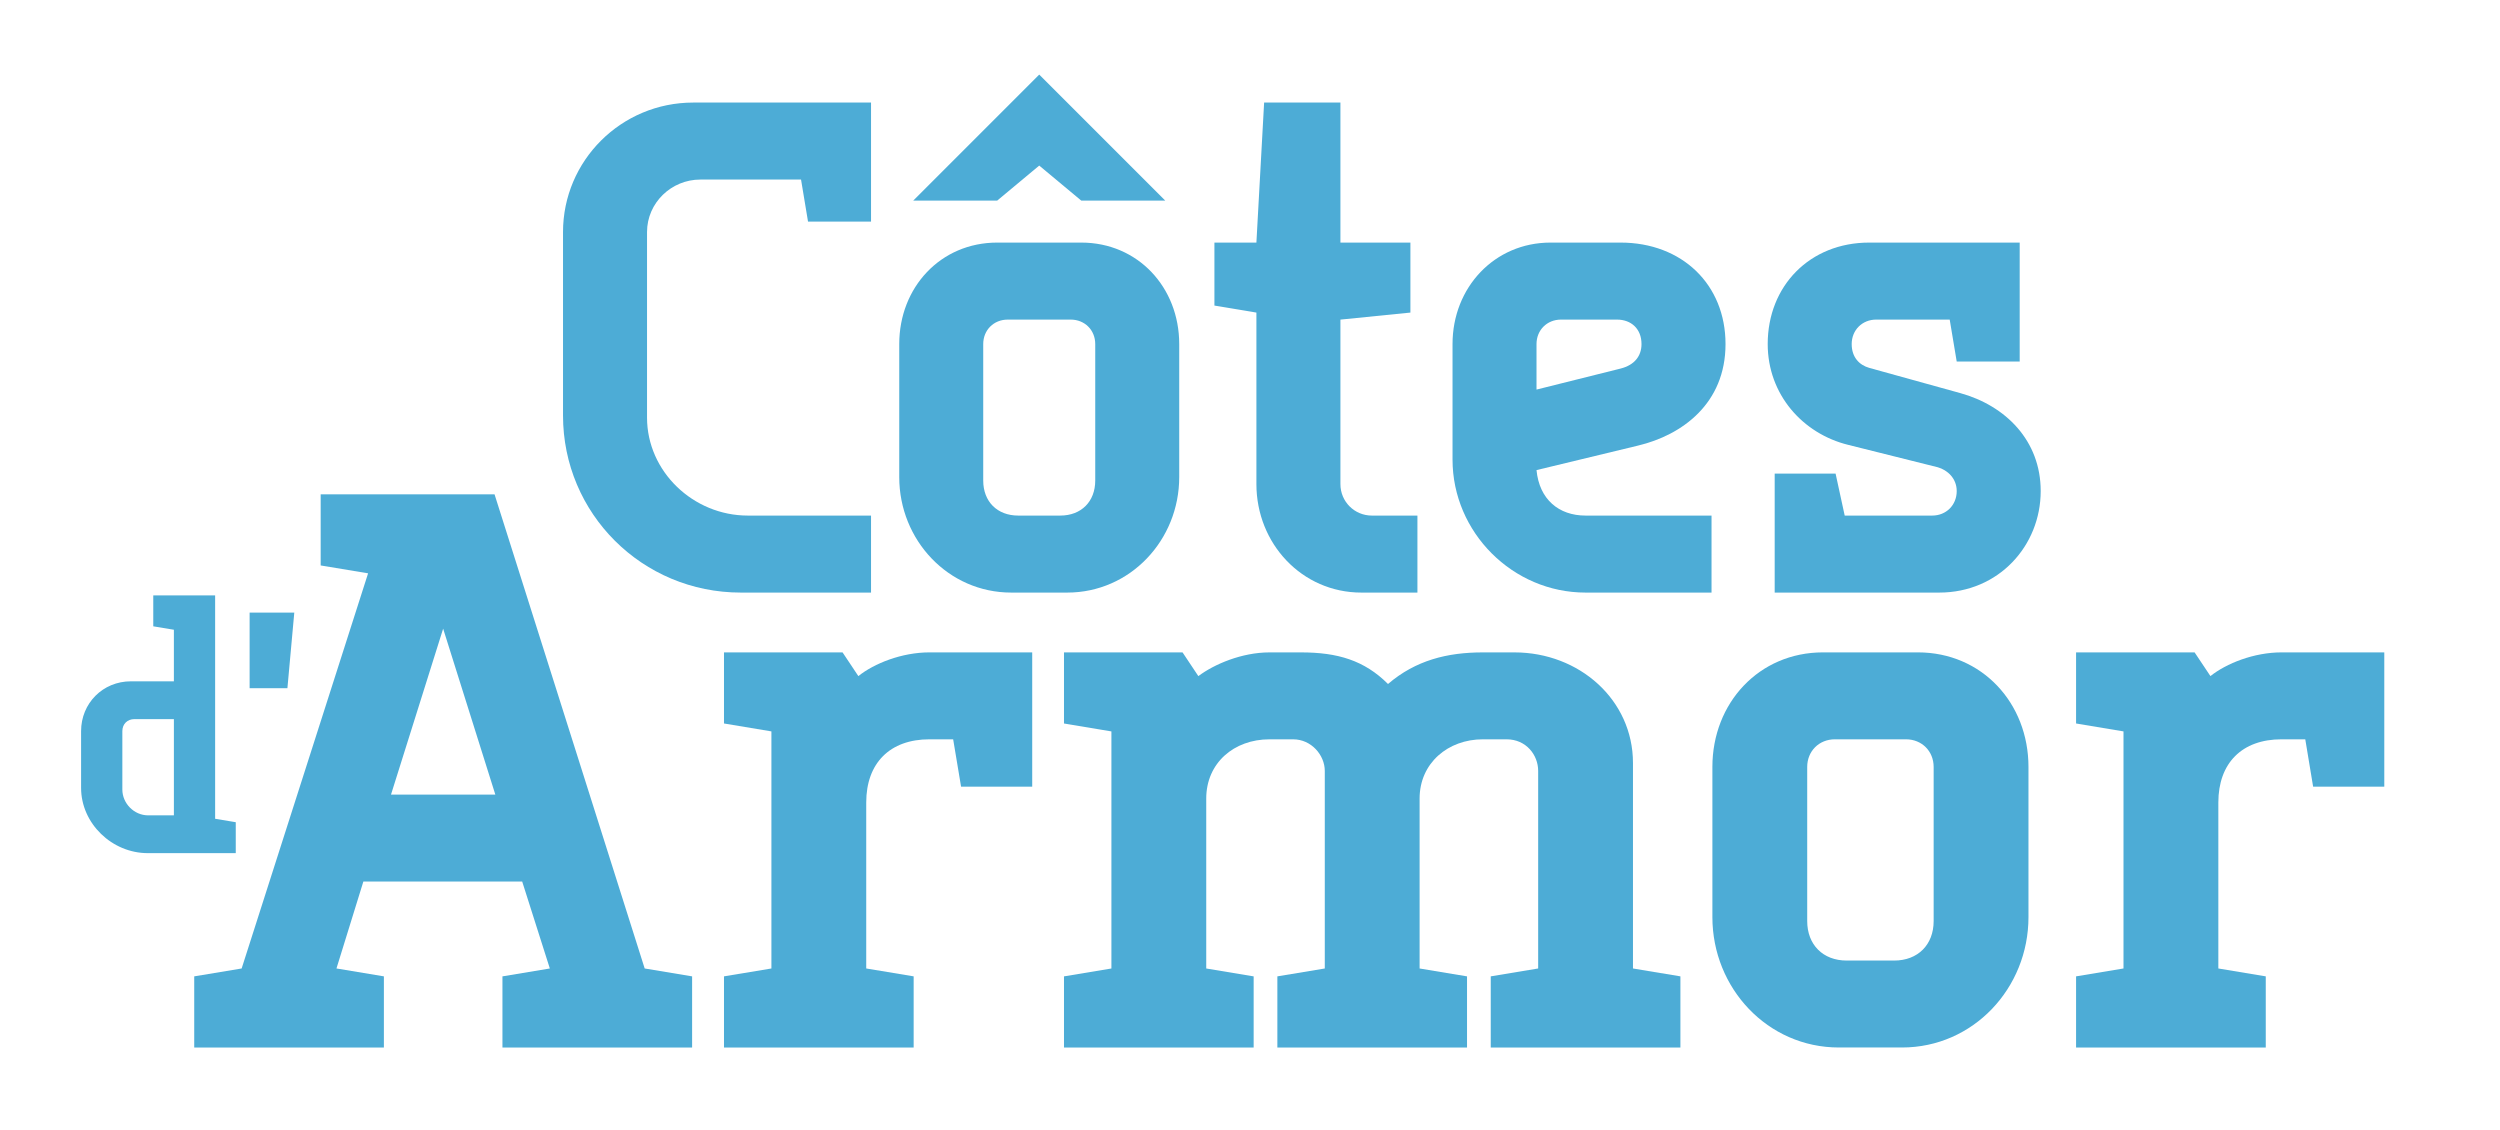
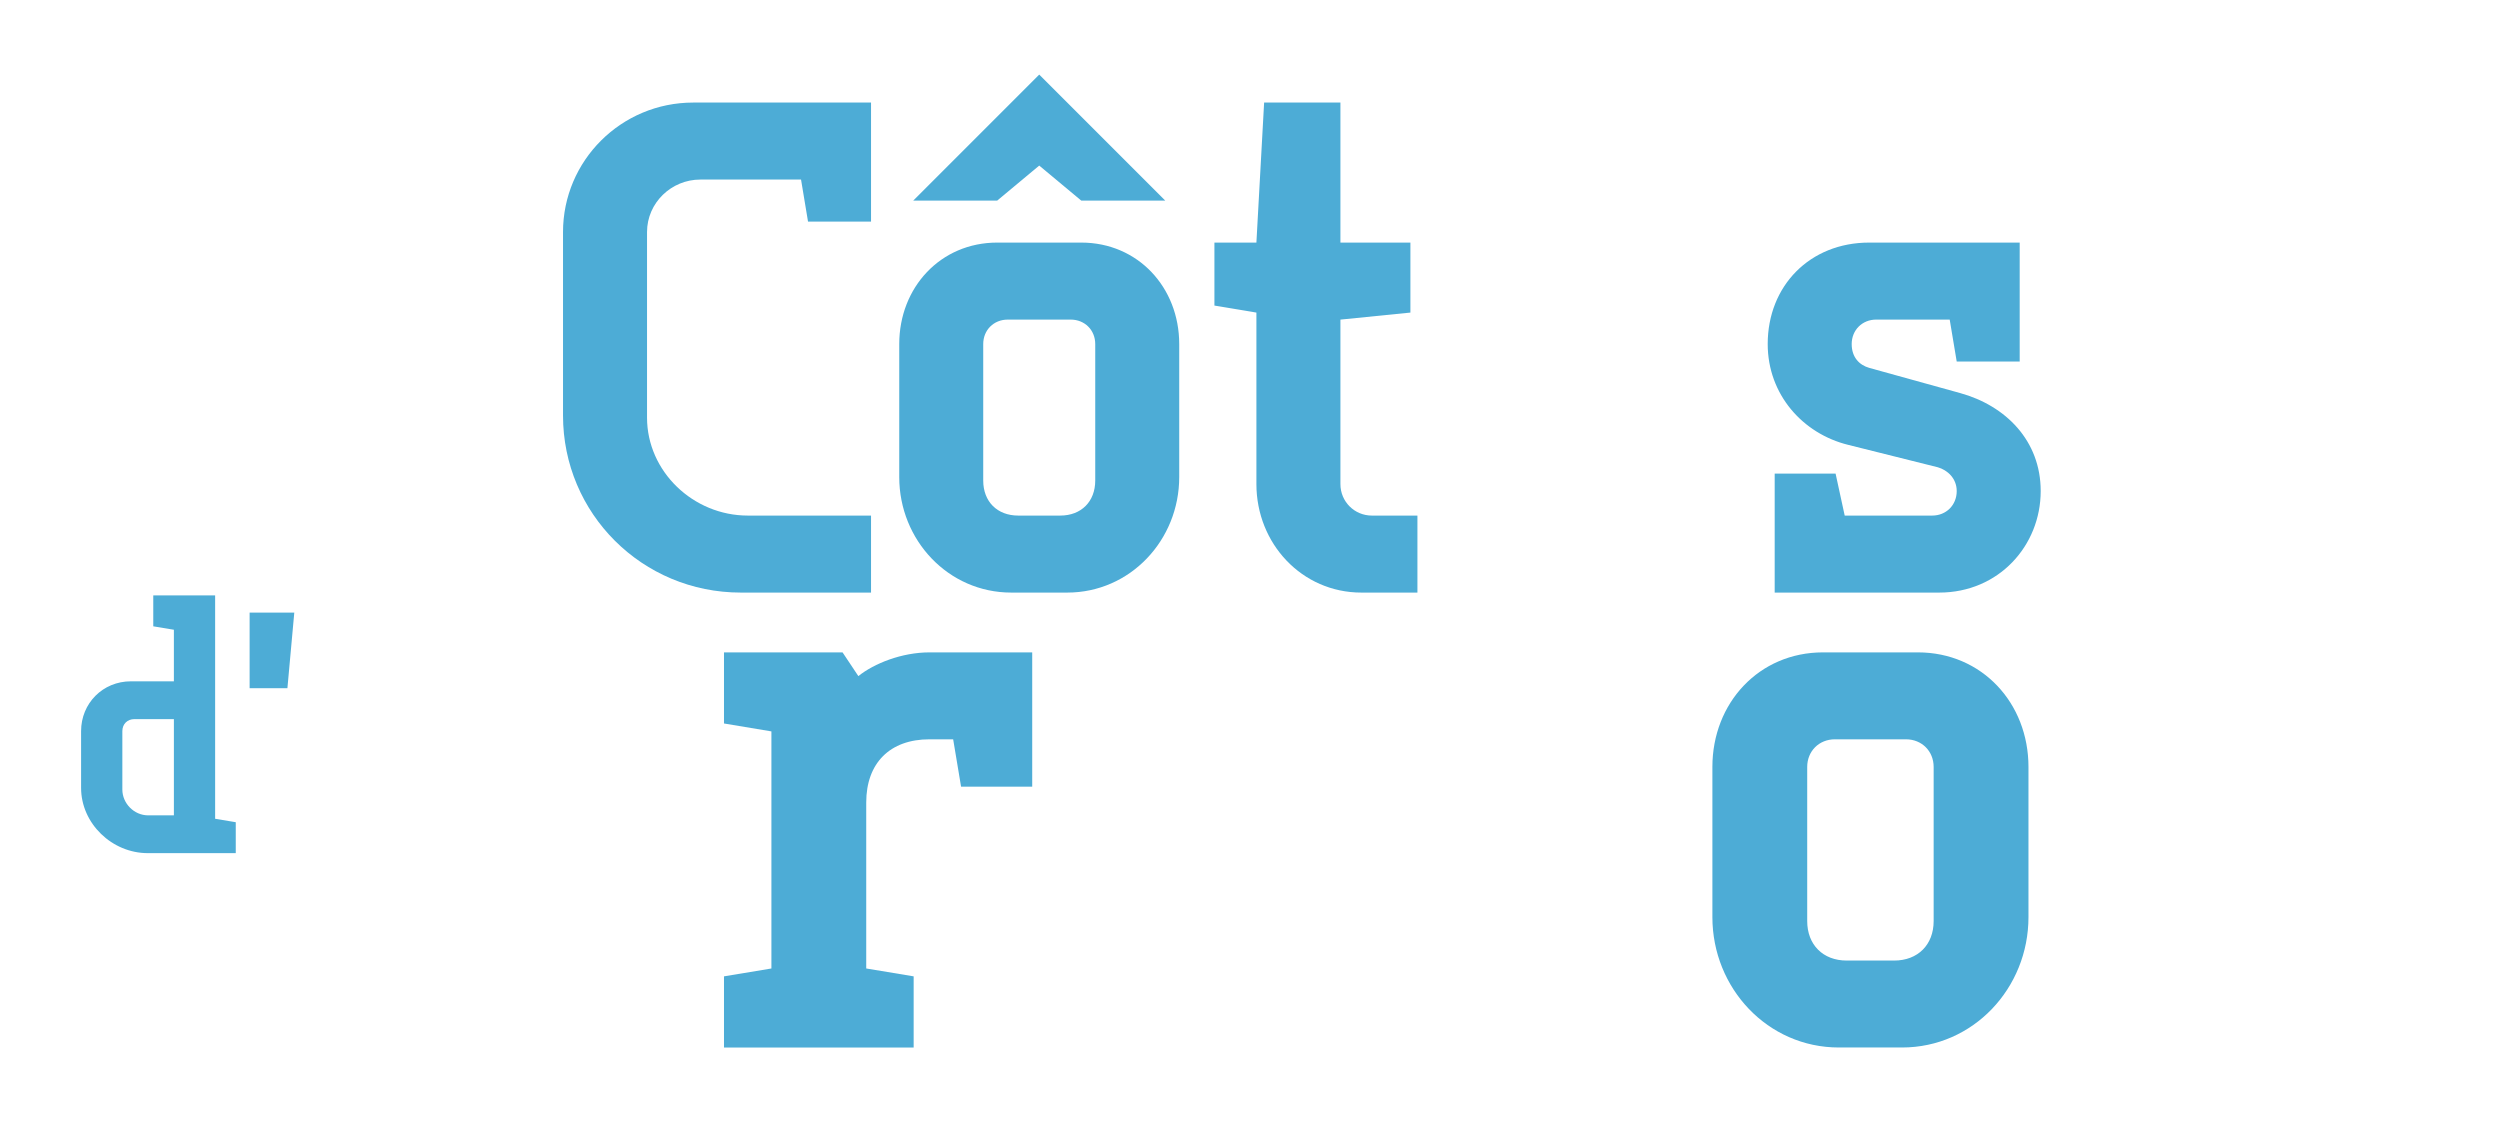
<svg xmlns="http://www.w3.org/2000/svg" id="a" viewBox="0 0 690 312">
  <defs>
    <style>.b{fill:#4dacd6;}</style>
  </defs>
  <g>
    <path class="b" d="M240.405,142.3v21.253h-35.938c-27.239,0-49.074-21.835-49.074-48.879v-50.622c0-19.703,16.039-35.744,35.938-35.744h49.074V61.155h-17.391l-1.927-11.594h-27.821c-7.923,0-14.685,6.379-14.685,14.491v51.198c0,14.882,12.75,27.05,27.821,27.05h34.003Z" />
    <path class="b" d="M279.104,163.553c-17.392,0-30.912-14.49-30.912-31.879v-36.712c0-15.642,11.397-28.009,27.041-28.009h23.191c15.642,0,27.041,12.367,27.041,28.009v36.712c0,17.389-13.523,31.879-30.912,31.879h-15.449Zm42.5-108.192h-23.18l-11.597-9.661-11.594,9.661h-23.177l34.771-34.776,34.776,34.776Zm-28.977,86.939c5.797,0,9.659-3.862,9.659-9.661v-37.677c0-3.862-2.897-6.753-6.768-6.753h-17.382c-3.869,0-6.765,2.892-6.765,6.753v37.677c0,5.799,3.862,9.661,9.661,9.661h11.594Z" />
    <path class="b" d="M335.179,84.337v-17.384h11.588l2.13-38.645h21.059v38.645h19.317v19.318l-19.317,1.938v45.4c0,4.83,3.861,8.691,8.693,8.691h12.56v21.253h-15.456c-16.421,0-28.985-13.521-28.985-29.944v-47.338l-11.588-1.934Z" />
-     <path class="b" d="M437.603,163.553c-20.093,0-36.705-16.614-36.705-36.709v-31.882c0-15.642,11.59-28.009,27.042-28.009h19.322c17.002,0,28.981,11.585,28.981,28.009s-11.979,25.117-24.145,28.02l-28.02,6.765c.77,8.109,6.183,12.553,13.525,12.553h34.778v21.253h-34.778Zm-6.763-75.345c-3.866,0-6.763,2.892-6.763,6.753v12.562l23.185-5.795c3.866-.968,5.793-3.478,5.793-6.767,0-4.247-2.893-6.753-6.759-6.753h-15.456Z" />
    <path class="b" d="M510.106,122.782c-12.559-3.089-22.219-13.903-22.219-27.821,0-16.029,11.59-28.009,28.012-28.009h41.536v32.838h-17.382l-1.935-11.583h-20.288c-3.857,0-6.763,2.892-6.763,6.753,0,3.674,2.131,5.799,4.832,6.57l25.119,6.96c12.556,3.477,22.215,13.135,22.215,27.044,0,15.069-11.595,28.018-28.012,28.018h-45.407v-32.847h16.807l2.516,11.594h24.149c3.862,0,6.768-2.894,6.768-6.765,0-3.478-2.521-5.788-5.217-6.567l-24.73-6.185Z" />
  </g>
  <g>
-     <path class="b" d="M144.126,243.309h-43.839l-7.424,23.99,13.09,2.176v19.635H53.606v-19.635l13.088-2.176,34.899-109.061-13.088-2.175v-19.633h47.986l41.441,130.869,13.09,2.176v19.635h-52.347v-19.635l13.079-2.176-7.628-23.99Zm-36.211-23.996h28.798l-14.405-45.801-14.393,45.801Z" />
    <path class="b" d="M256.537,204.049c-10.913,0-17.457,6.543-17.457,17.448v45.802l13.088,2.176v19.635h-52.347v-19.635l13.09-2.176v-65.434l-13.09-2.185v-19.624h32.723l4.36,6.546c4.36-3.49,11.996-6.546,19.633-6.546h28.354v37.072h-19.633l-2.184-13.079h-6.536Z" />
-     <path class="b" d="M450.703,267.299l13.09,2.176v19.635h-52.347v-19.635l13.09-2.176v-54.531c0-4.358-3.277-8.719-8.729-8.719h-6.545c-9.591,0-17.45,6.543-17.45,16.357v46.894l13.09,2.176v19.635h-52.347v-19.635l13.09-2.176v-54.531c0-4.358-3.712-8.719-8.729-8.719h-6.536c-9.822,0-17.457,6.543-17.457,16.357v46.894l13.087,2.176v19.635h-52.347v-19.635l13.09-2.176v-65.434l-13.09-2.185v-19.624h32.723l4.36,6.546c4.36-3.277,11.995-6.546,19.633-6.546h8.721c10.035,0,17.45,2.176,23.991,8.721,7.637-6.545,16.357-8.721,26.171-8.721h8.729c17.881,0,32.712,13.081,32.712,30.536v56.707Z" />
    <path class="b" d="M507.514,289.109c-19.63,0-34.895-16.357-34.895-35.988v-41.445c0-17.659,12.868-31.62,30.531-31.62h26.176c17.663,0,30.531,13.961,30.531,31.62v41.445c0,19.631-15.266,35.988-34.901,35.988h-17.441Zm15.267-23.995c6.545,0,10.905-4.36,10.905-10.9v-42.538c0-4.358-3.268-7.627-7.638-7.627h-19.621c-4.37,0-7.638,3.269-7.638,7.627v42.538c0,6.54,4.36,10.9,10.9,10.9h13.091Z" />
-     <path class="b" d="M629.703,204.049c-10.905,0-17.441,6.543-17.441,17.448v45.802l13.09,2.176v19.635h-52.355v-19.635l13.09-2.176v-65.434l-13.09-2.185v-19.624h32.712l4.369,6.546c4.369-3.49,12.007-6.546,19.626-6.546h28.36v37.072h-19.64l-2.166-13.079h-6.555Z" />
  </g>
  <g>
    <path class="b" d="M40.788,235.467c-9.868,0-18.407-8.158-18.407-18.021v-15.651c0-7.68,5.979-13.751,13.756-13.751h11.855v-14.233l-5.689-.945v-8.54h17.074v61.655l5.693,.951v8.535h-24.283Zm7.205-10.43v-26.561h-10.905c-1.899,0-3.32,1.326-3.32,3.317v16.123c0,3.803,3.225,7.12,7.114,7.12h7.112Z" />
    <path class="b" d="M68.894,169.069h12.331l-1.899,20.868h-10.432v-20.868Z" />
  </g>
</svg>